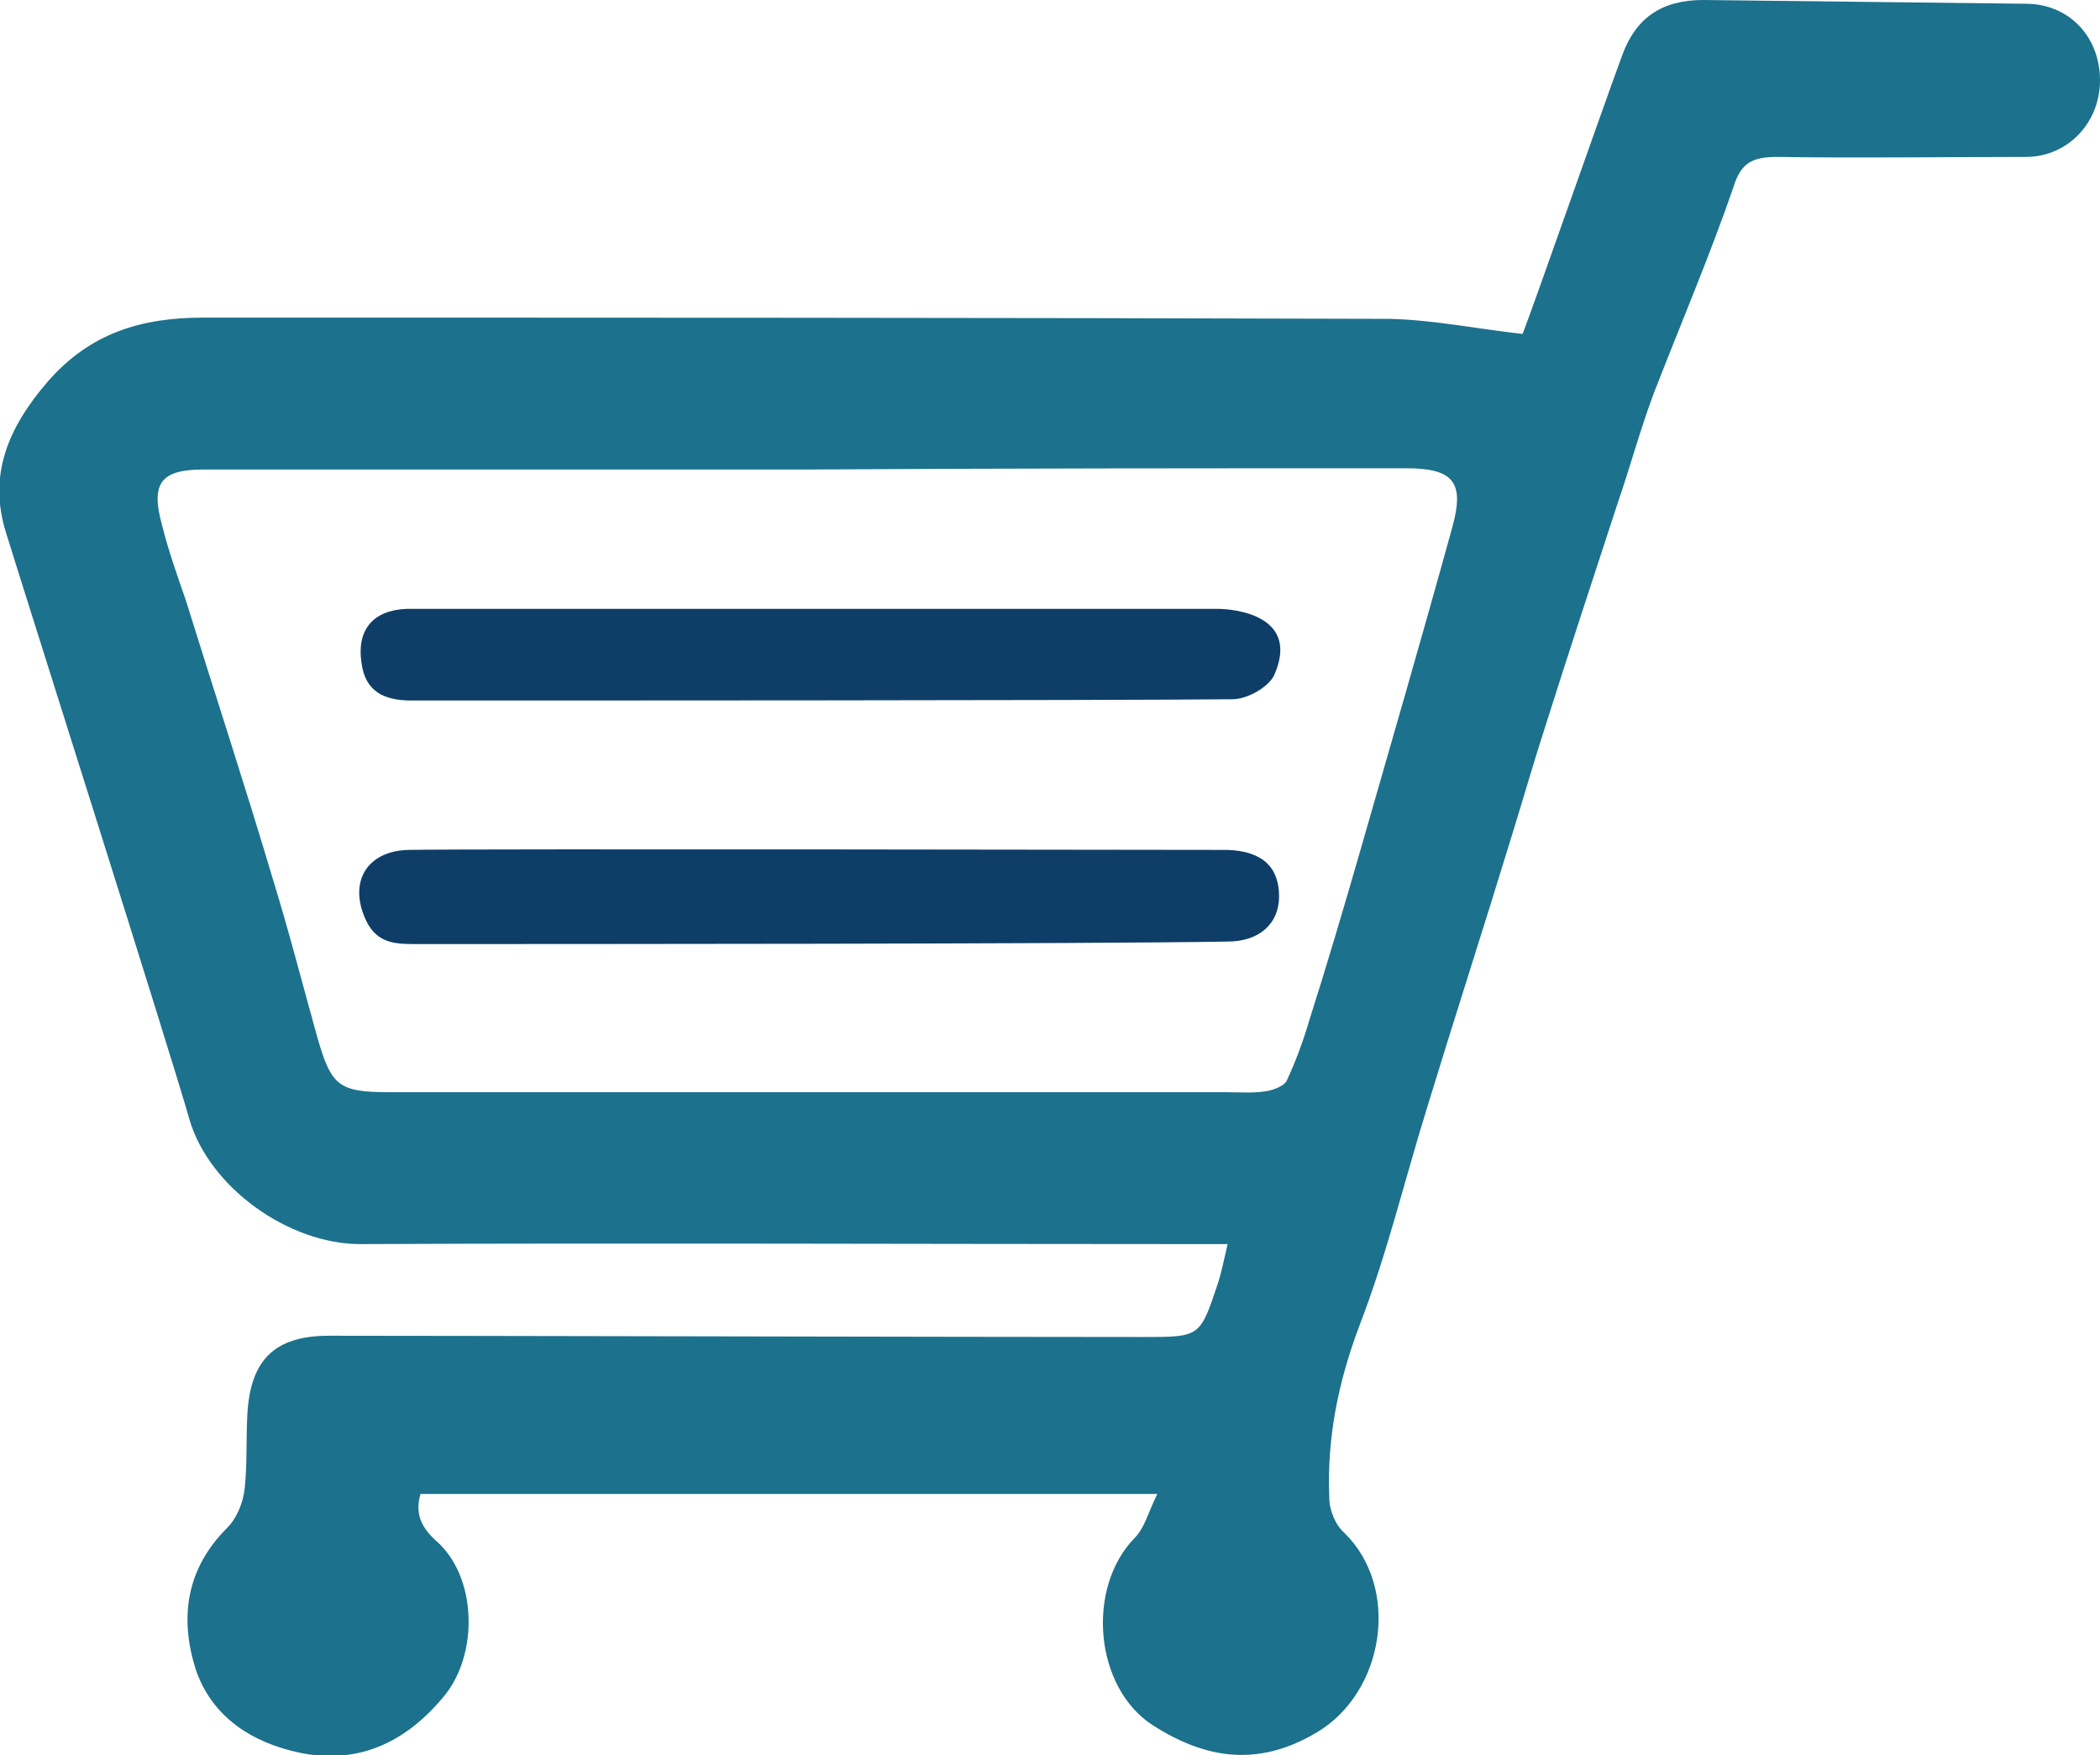
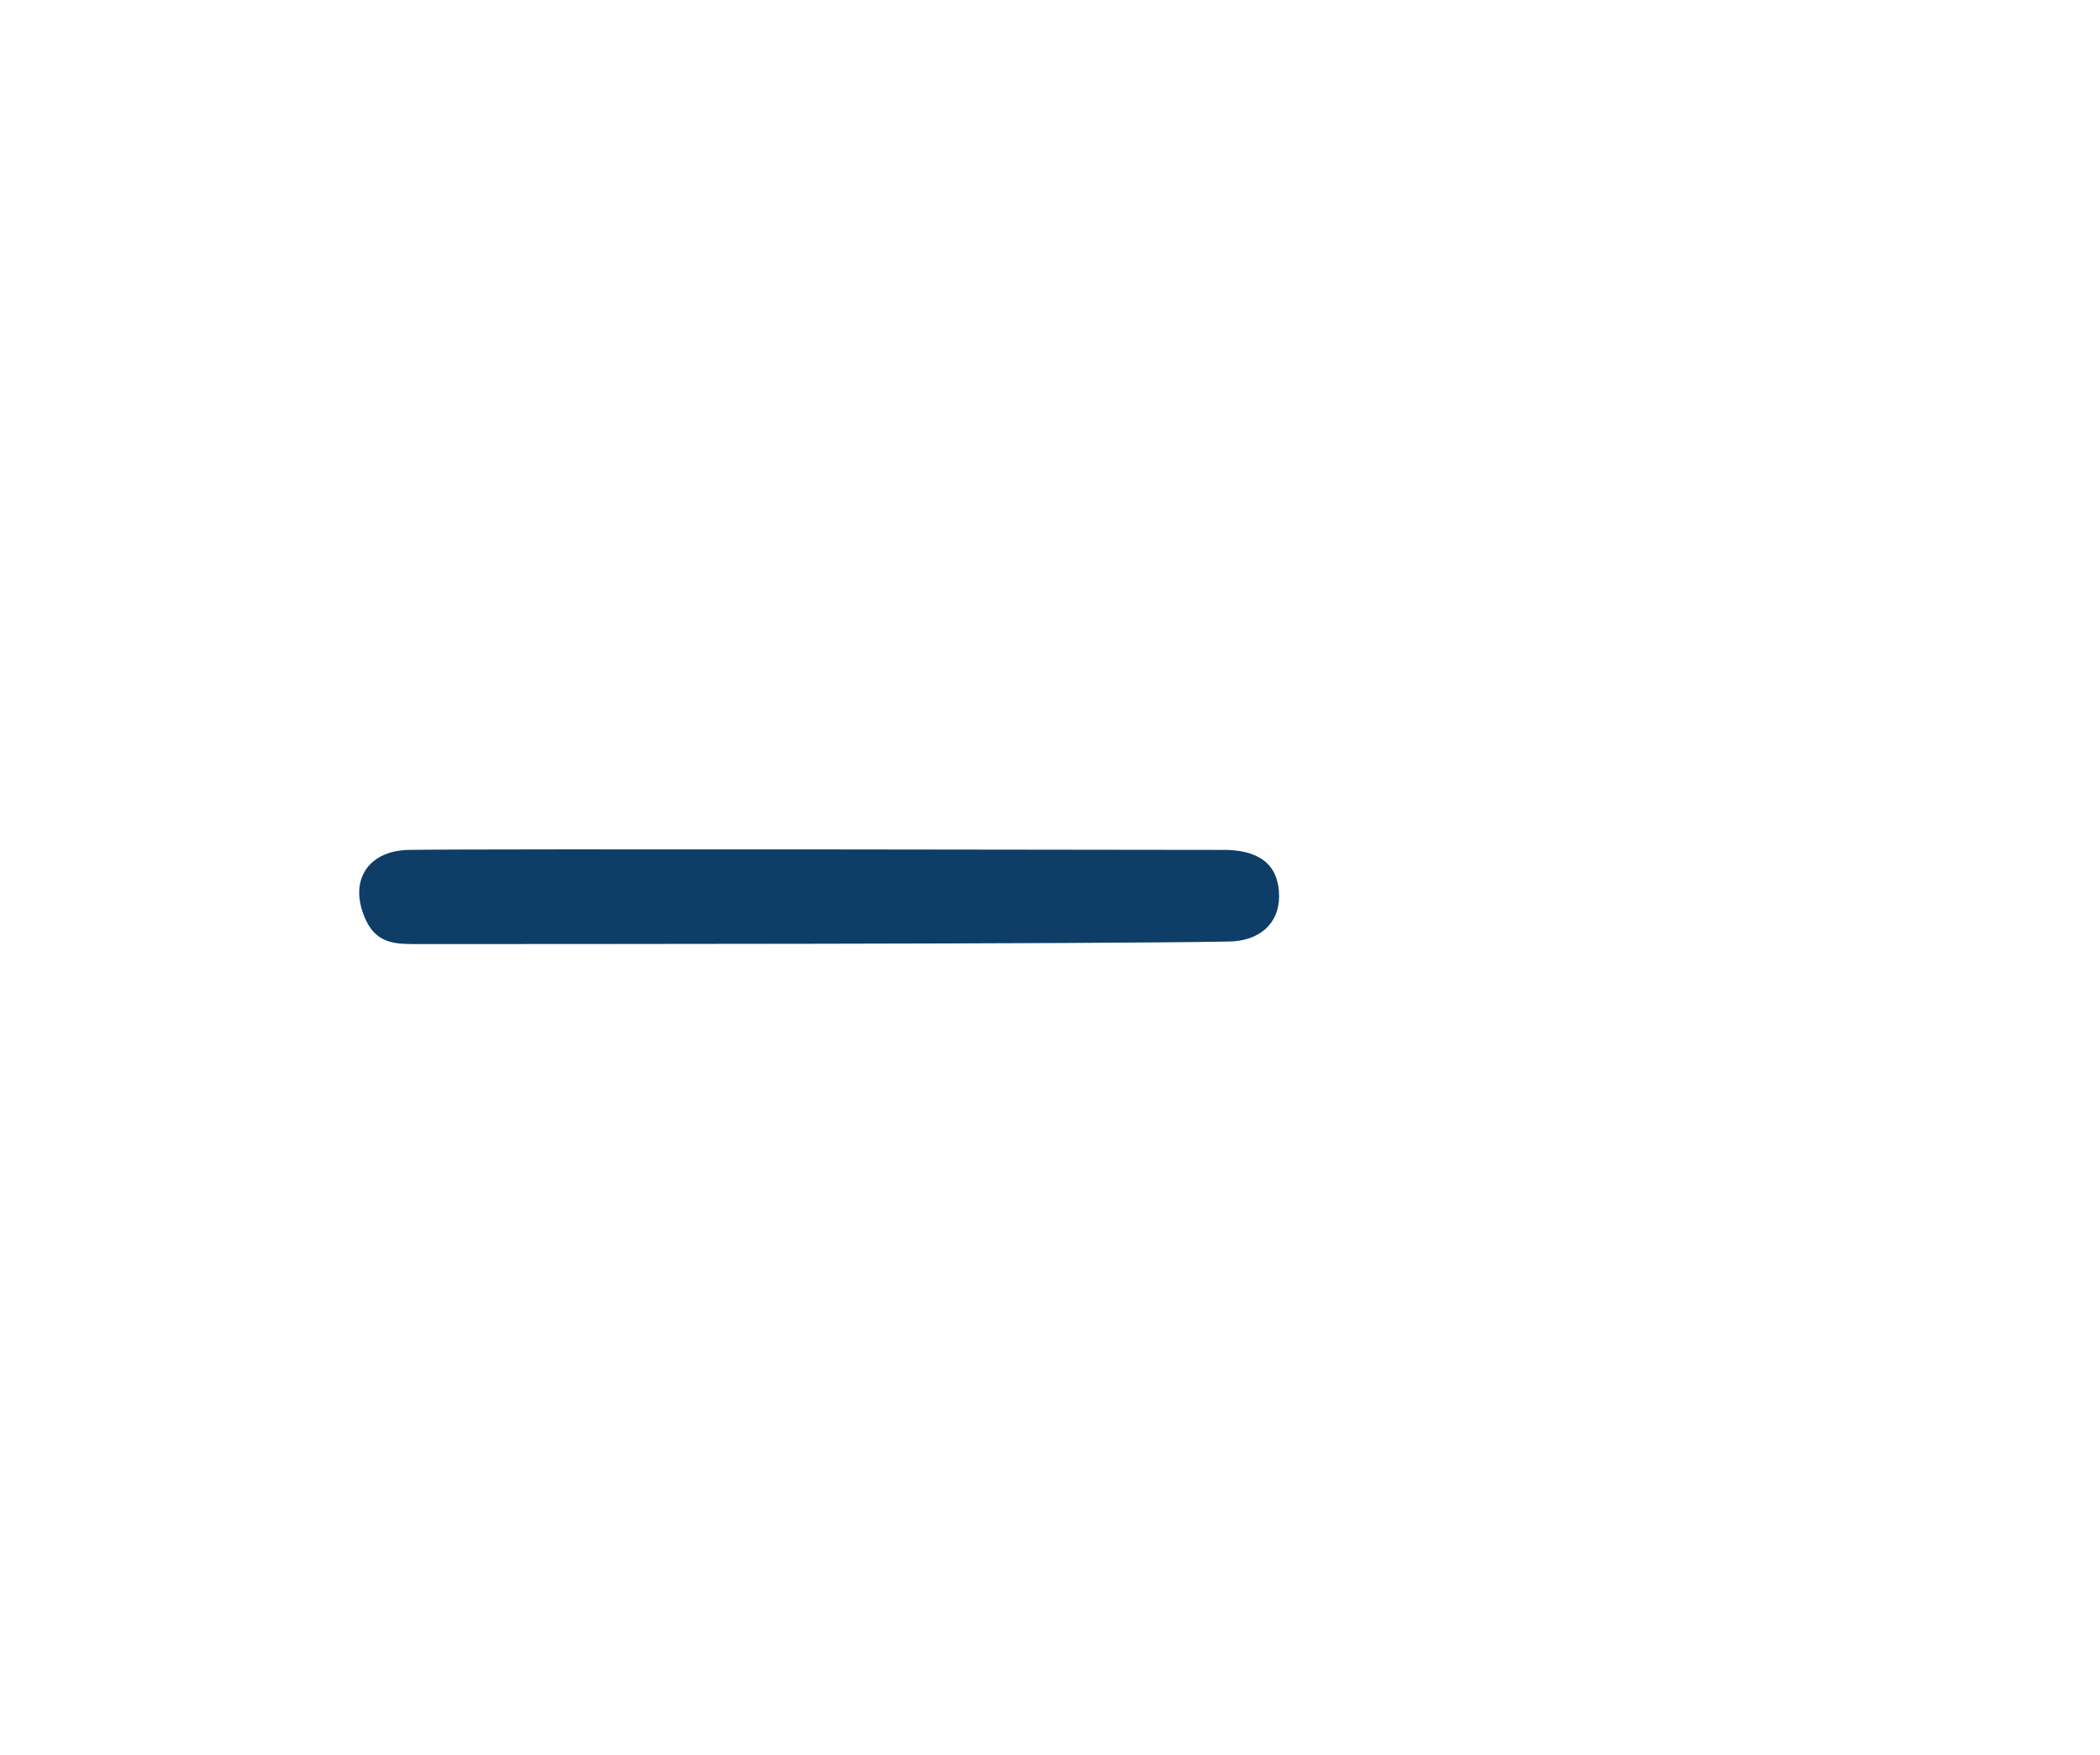
<svg xmlns="http://www.w3.org/2000/svg" version="1.1" x="0px" y="0px" width="167.3px" height="139.8px" viewBox="0 0 167.3 139.8" style="enable-background:new 0 0 167.3 139.8;" xml:space="preserve">
  <style type="text/css">
	.st0{fill:#1C718C;}
	.st1{fill:#0E3E67;}
</style>
  <g id="Capa_1">
</g>
  <g id="Modo_de_aislamiento">
    <g>
-       <path class="st0" d="M121.3,26.6c0.9-2.3,6.1-17.2,7.9-22.1c1.1-3.1,3.2-4.5,6.5-4.5c8.6,0.1,17.1,0.2,25.7,0.3    c3.4,0,5.9,2.6,5.9,6.1c0,3.4-2.6,6.1-5.9,6.1c-6.6,0-13.2,0.1-19.8,0c-1.9,0-2.9,0.4-3.5,2.4c-1.9,5.5-4.2,10.9-6.3,16.3    c-1.1,2.9-1.9,5.9-2.9,8.8c-2,6.1-4,12.2-5.9,18.2c-0.9,2.8-1.7,5.6-2.6,8.5c-2.2,7.2-4.5,14.3-6.7,21.5    c-1.8,5.8-3.2,11.7-5.4,17.4c-1.7,4.5-2.6,9-2.4,13.7c0,1,0.5,2.2,1.2,2.8c4.5,4.4,3.2,12.7-2.2,15.9c-4.7,2.8-8.9,2.1-13.1-0.6    c-4.6-3-5.3-10.9-1.4-14.9c0.8-0.8,1.1-2.1,1.8-3.5c-19.9,0-39.2,0-58.7,0c-0.4,1.4-0.1,2.5,1.2,3.7c3.3,2.8,3.5,9.1,0.6,12.5    c-3,3.6-6.8,5.4-11.5,4.4c-3.7-0.8-6.9-2.8-8.2-6.6c-1.3-4.1-0.8-8,2.5-11.3c0.8-0.8,1.3-2.1,1.4-3.2c0.2-1.9,0.1-3.8,0.2-5.7    c0.2-4.4,2.1-6.4,6.5-6.4c9,0,52.3,0.1,64.9,0.1c4.5,0,4.5,0,5.9-4.2c0.3-0.9,0.5-1.9,0.8-3.2c-1.1,0-2,0-2.8,0    c-22.1,0-44.2-0.1-66.3,0c-5.7,0-12-4.5-13.6-9.9c-1.4-5-13.5-43.1-14.6-46.7c-1.5-4.7,0.2-8.5,3.3-12.1c3.4-3.9,7.5-5.1,12.4-5.1    c31.5,0,63.1,0,94.6,0.1C114.3,25.5,117.7,26.2,121.3,26.6z M64.3,37.4c-16,0-32.1,0-48.1,0c-3.4,0-4.2,1.1-3.3,4.4    c0.5,2,1.2,4,1.9,6c2.3,7.4,4.7,14.7,6.9,22.1c1.3,4.2,2.4,8.5,3.6,12.8c1.1,3.8,1.7,4.3,5.7,4.3c22.2,0,44.5,0,66.7,0    c1.1,0,2.2,0.1,3.3-0.1c0.5-0.1,1.3-0.4,1.5-0.8c0.7-1.5,1.3-3.1,1.8-4.8c1.4-4.4,2.7-8.8,4-13.3c2.5-8.7,5-17.3,7.4-26    c1-3.6,0.1-4.7-3.7-4.7C96.1,37.3,80.2,37.3,64.3,37.4z" />
-       <path class="st1" d="M32.8,55.8c-2.2,0-3.7-0.7-4-3c-0.4-2.6,0.9-4.2,3.6-4.3c1.3,0,2.7,0,4,0c20.2,0,40.4,0,60.6,0    c1.5,0,6.6,0.6,4.5,5.3c-0.5,1-2.2,1.9-3.3,1.9C87.2,55.8,43.7,55.8,32.8,55.8z" />
      <path class="st1" d="M33.2,75.2c-1.6,0-3.1,0-4-1.8c-1.5-3.1,0-5.6,3.3-5.7c4.8-0.1,64.7,0,65.3,0c2.8,0.1,4.1,1.4,4.1,3.7    c0,2.2-1.6,3.6-4.1,3.6C86.9,75.2,43.9,75.2,33.2,75.2z" />
    </g>
  </g>
</svg>